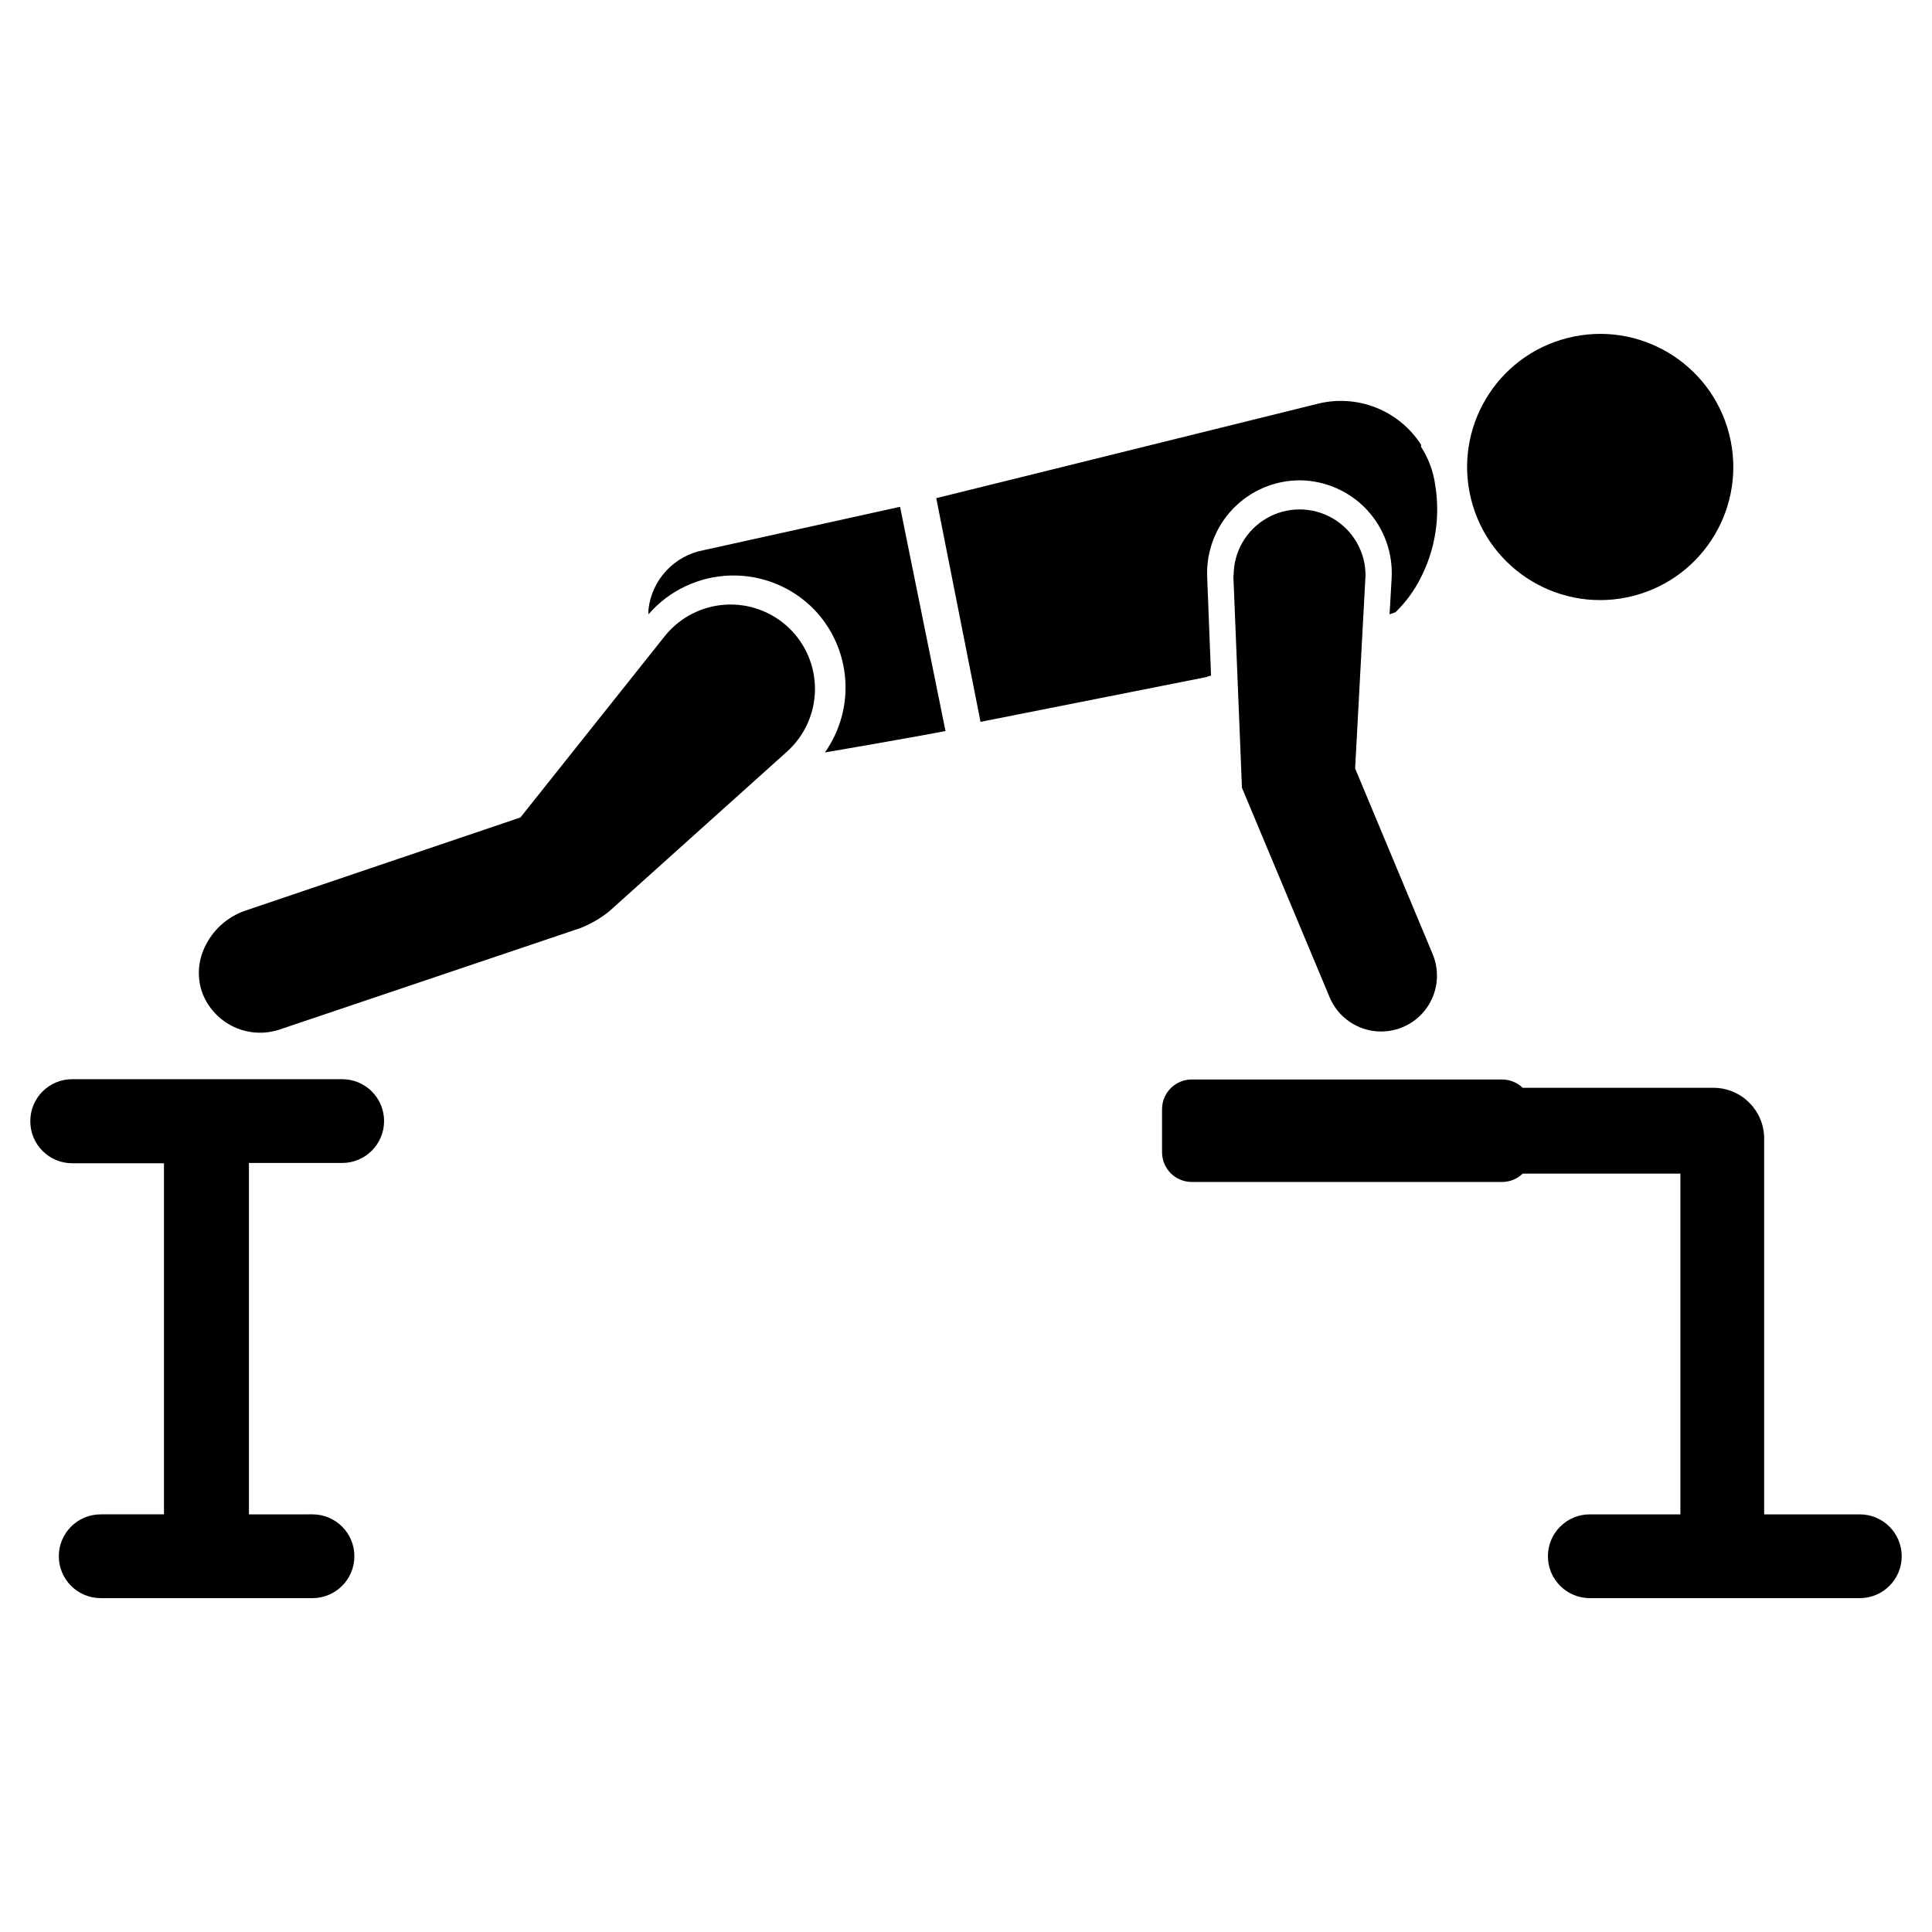
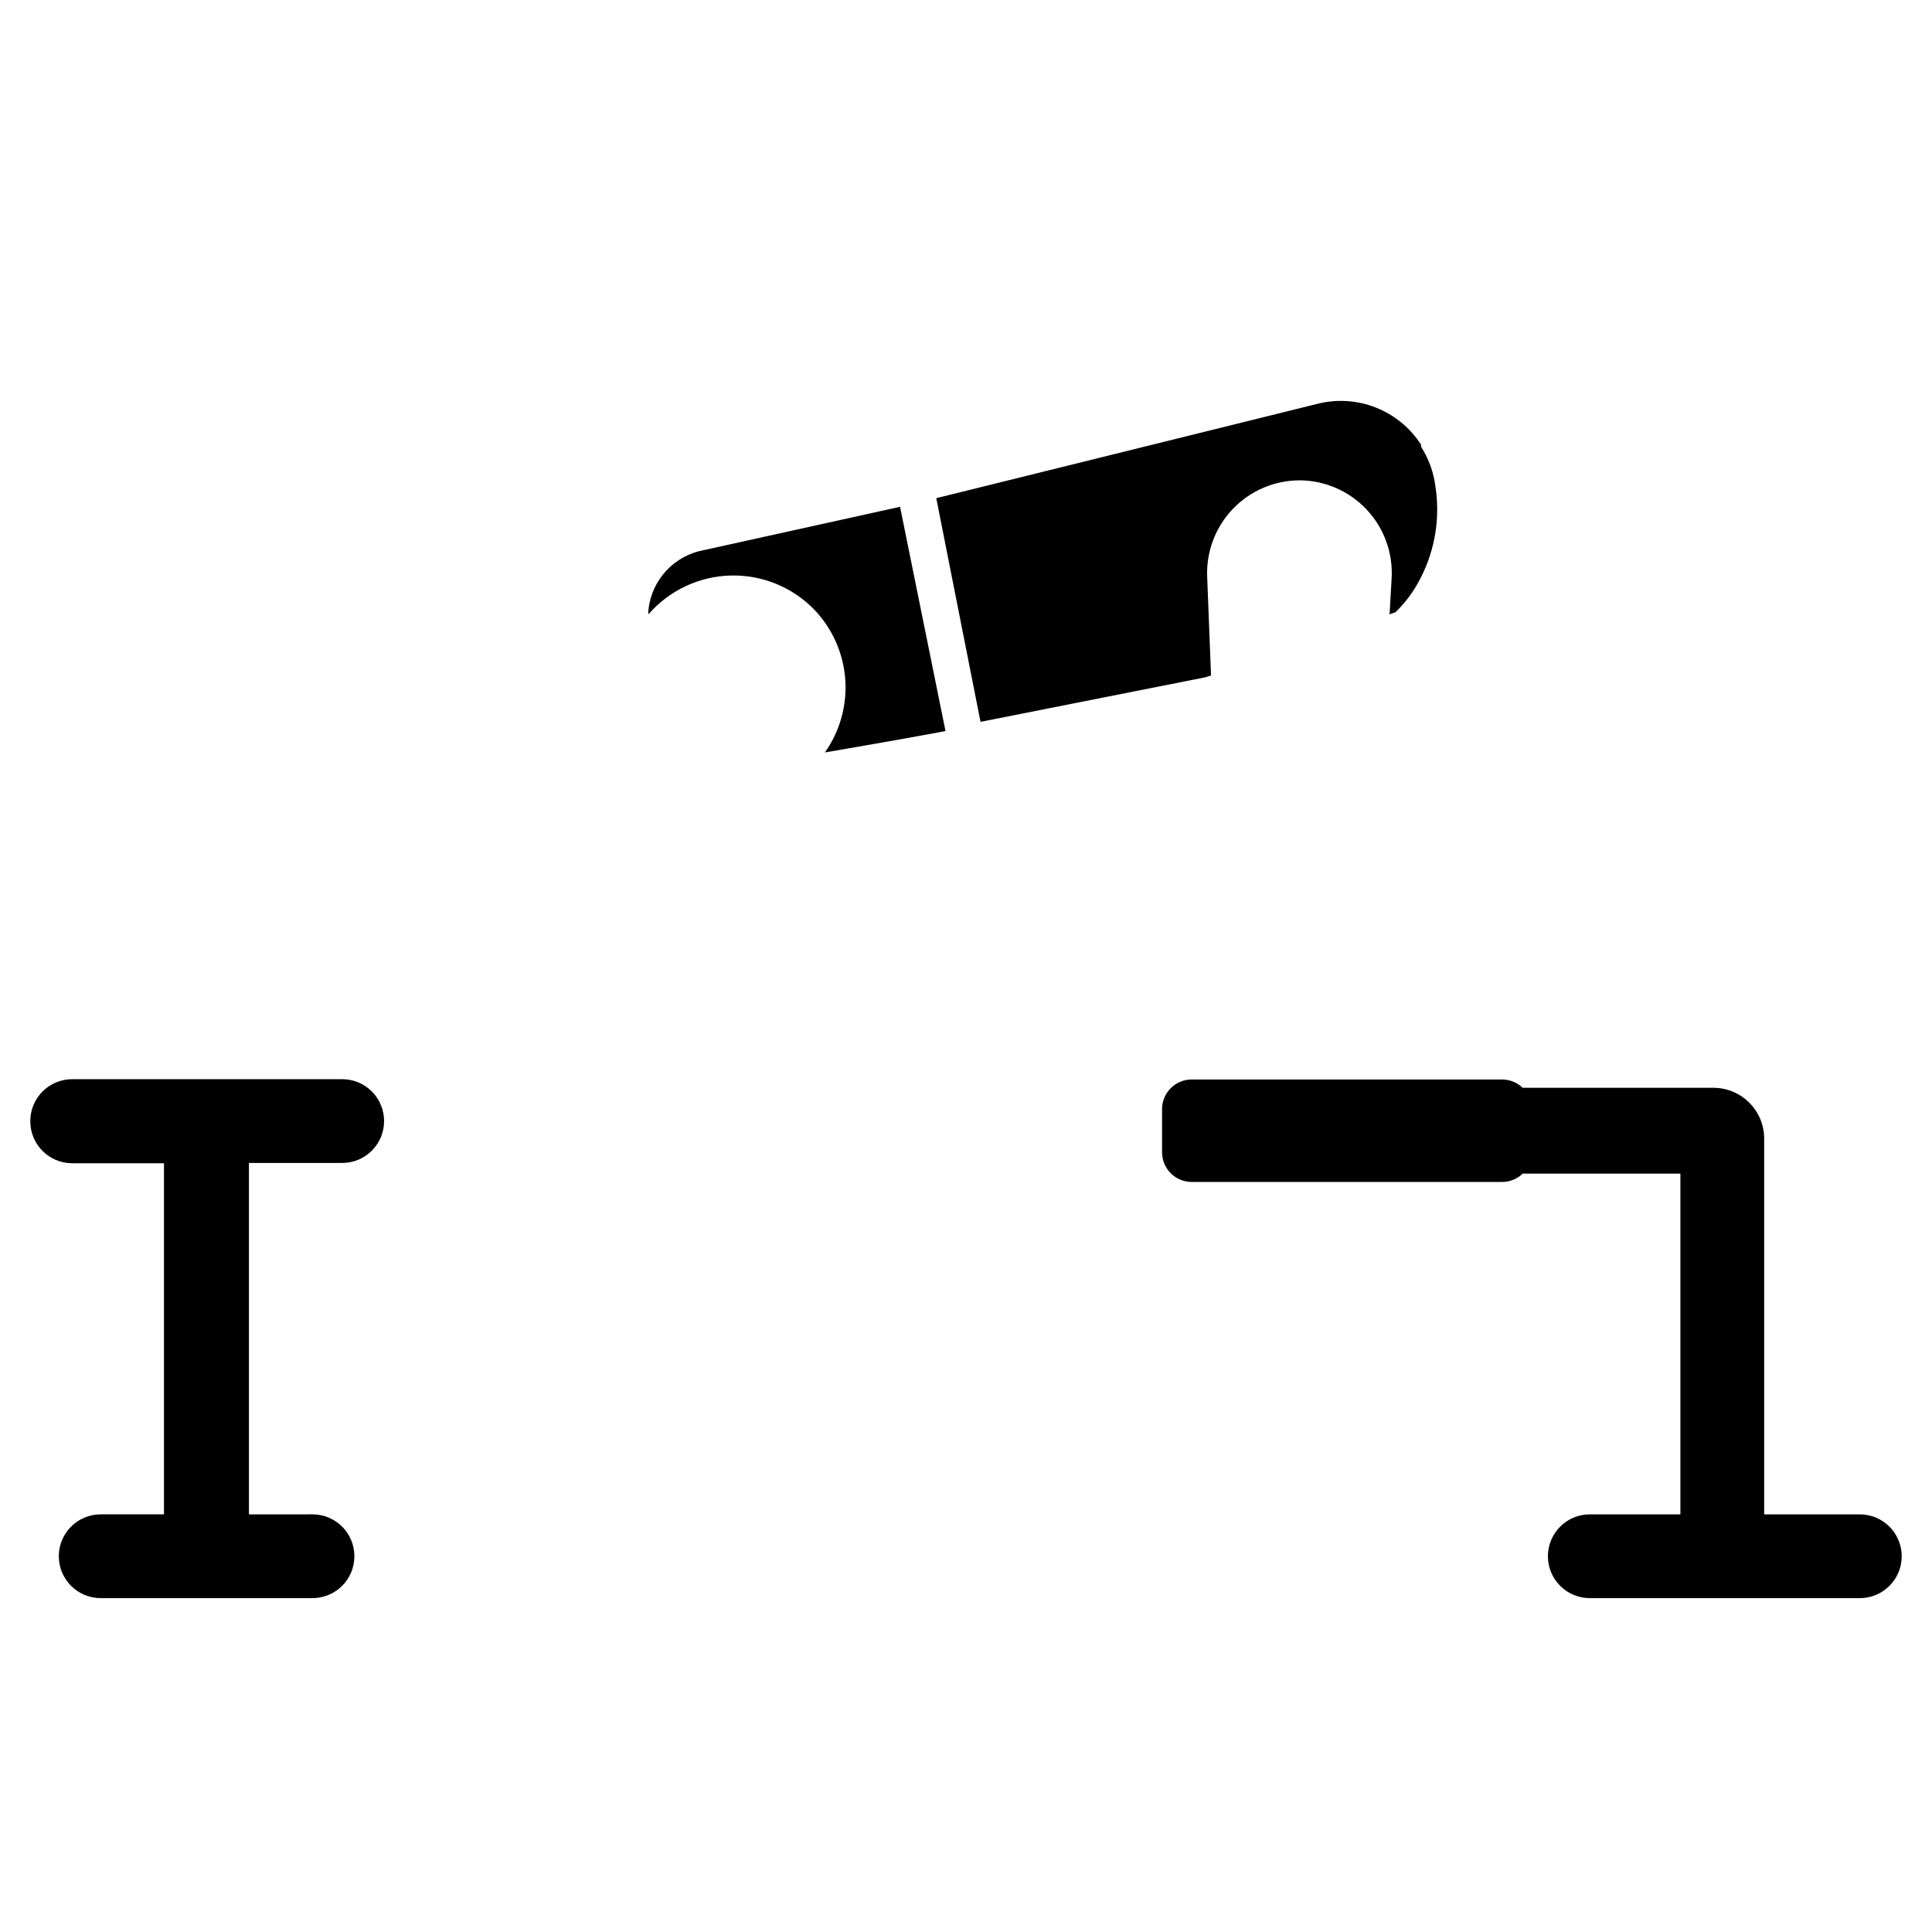
<svg xmlns="http://www.w3.org/2000/svg" fill="#000000" width="800px" height="800px" version="1.1" viewBox="144 144 512 512">
  <g>
-     <path d="m470.85 296.48 2.281 56.285 23.223 55.496v0.004c2.039 4.879 6.527 8.301 11.773 8.973 5.242 0.676 10.449-1.5 13.656-5.707s3.926-9.801 1.887-14.68l-20.547-49.199 2.754-51.168 0.004-0.004c0-6.242-3.332-12.012-8.738-15.133-5.41-3.121-12.07-3.121-17.477 0s-8.738 8.891-8.738 15.133z" />
-     <path d="m602.25 259.06c4.805 18.875-6.602 38.07-25.477 42.875-18.879 4.805-38.074-6.602-42.879-25.477-4.805-18.879 6.606-38.074 25.48-42.879s38.07 6.606 42.875 25.48" />
    <path d="m392.12 276.02 11.73 59.277 59.59-11.809 1.496-0.473-1.023-26.215c-0.254-6.676 2.219-13.168 6.852-17.98 4.637-4.812 11.031-7.531 17.711-7.527 6.711 0.055 13.109 2.856 17.703 7.746 4.594 4.894 6.988 11.453 6.621 18.156l-0.551 9.605 1.574-0.551v-0.004c2.727-2.648 4.988-5.734 6.691-9.133 3.844-7.516 5.195-16.062 3.856-24.402-0.484-3.672-1.773-7.195-3.777-10.312v-0.551c-2.852-4.434-7.016-7.863-11.914-9.812-4.898-1.949-10.285-2.316-15.402-1.051z" />
    <path d="m315.85 305.54c-0.027 0.418-0.027 0.84 0 1.258 5.469-6.309 13.336-10.039 21.684-10.277 8.352-0.238 16.418 3.031 22.242 9.02 4.793 5 7.699 11.512 8.219 18.422 0.516 6.91-1.387 13.781-5.387 19.441 10.234-1.73 28.418-4.961 31.961-5.668l-12.043-59.434-52.035 11.492c-3.809 0.703-7.289 2.617-9.926 5.453-2.637 2.832-4.289 6.441-4.715 10.293z" />
-     <path d="m197.69 407.32c1.539 3.891 4.508 7.047 8.297 8.82 3.793 1.77 8.121 2.023 12.09 0.703l79.59-26.844c2.848-1.094 5.504-2.633 7.871-4.566l47.23-42.43c4.559-4.199 7.168-10.105 7.207-16.305 0.039-6.199-2.5-12.137-7.008-16.391-4.508-4.258-10.578-6.449-16.766-6.055-6.188 0.391-11.934 3.336-15.867 8.129l-38.414 48.254-72.973 24.719c-4.734 1.645-8.598 5.141-10.707 9.684-1.84 3.852-2.039 8.281-0.551 12.281z" />
    <path d="m636.87 545.32h-25.348v-99.582c0-7.434-6.027-13.461-13.461-13.461h-50.539c-1.438-1.387-3.352-2.176-5.352-2.203h-82.344c-4.348 0-7.871 3.523-7.871 7.871v11.414c0 2.09 0.832 4.09 2.305 5.566 1.477 1.477 3.481 2.305 5.566 2.305h82.344c2-0.027 3.914-0.816 5.352-2.203h41.801v90.293h-24.008c-6.133 0-11.102 4.969-11.102 11.098 0 6.133 4.969 11.102 11.102 11.102h71.559-0.004c6.129 0 11.102-4.969 11.102-11.102 0-2.941-1.172-5.766-3.254-7.848-2.082-2.082-4.902-3.25-7.848-3.25z" />
    <path d="m209.97 545.32v-93.125h24.719c6.129 0 11.098-4.973 11.098-11.102 0-2.941-1.168-5.766-3.25-7.848-2.082-2.082-4.906-3.25-7.848-3.25h-71.559c-2.957 0-5.793 1.18-7.875 3.277-2.086 2.098-3.246 4.941-3.223 7.898 0 6.133 4.969 11.102 11.098 11.102h24.324v93.047h-16.766c-6.133 0-11.102 4.969-11.102 11.098 0 6.133 4.969 11.102 11.102 11.102h56.125c6.133 0 11.102-4.969 11.102-11.102 0-6.129-4.969-11.098-11.102-11.098z" />
  </g>
</svg>